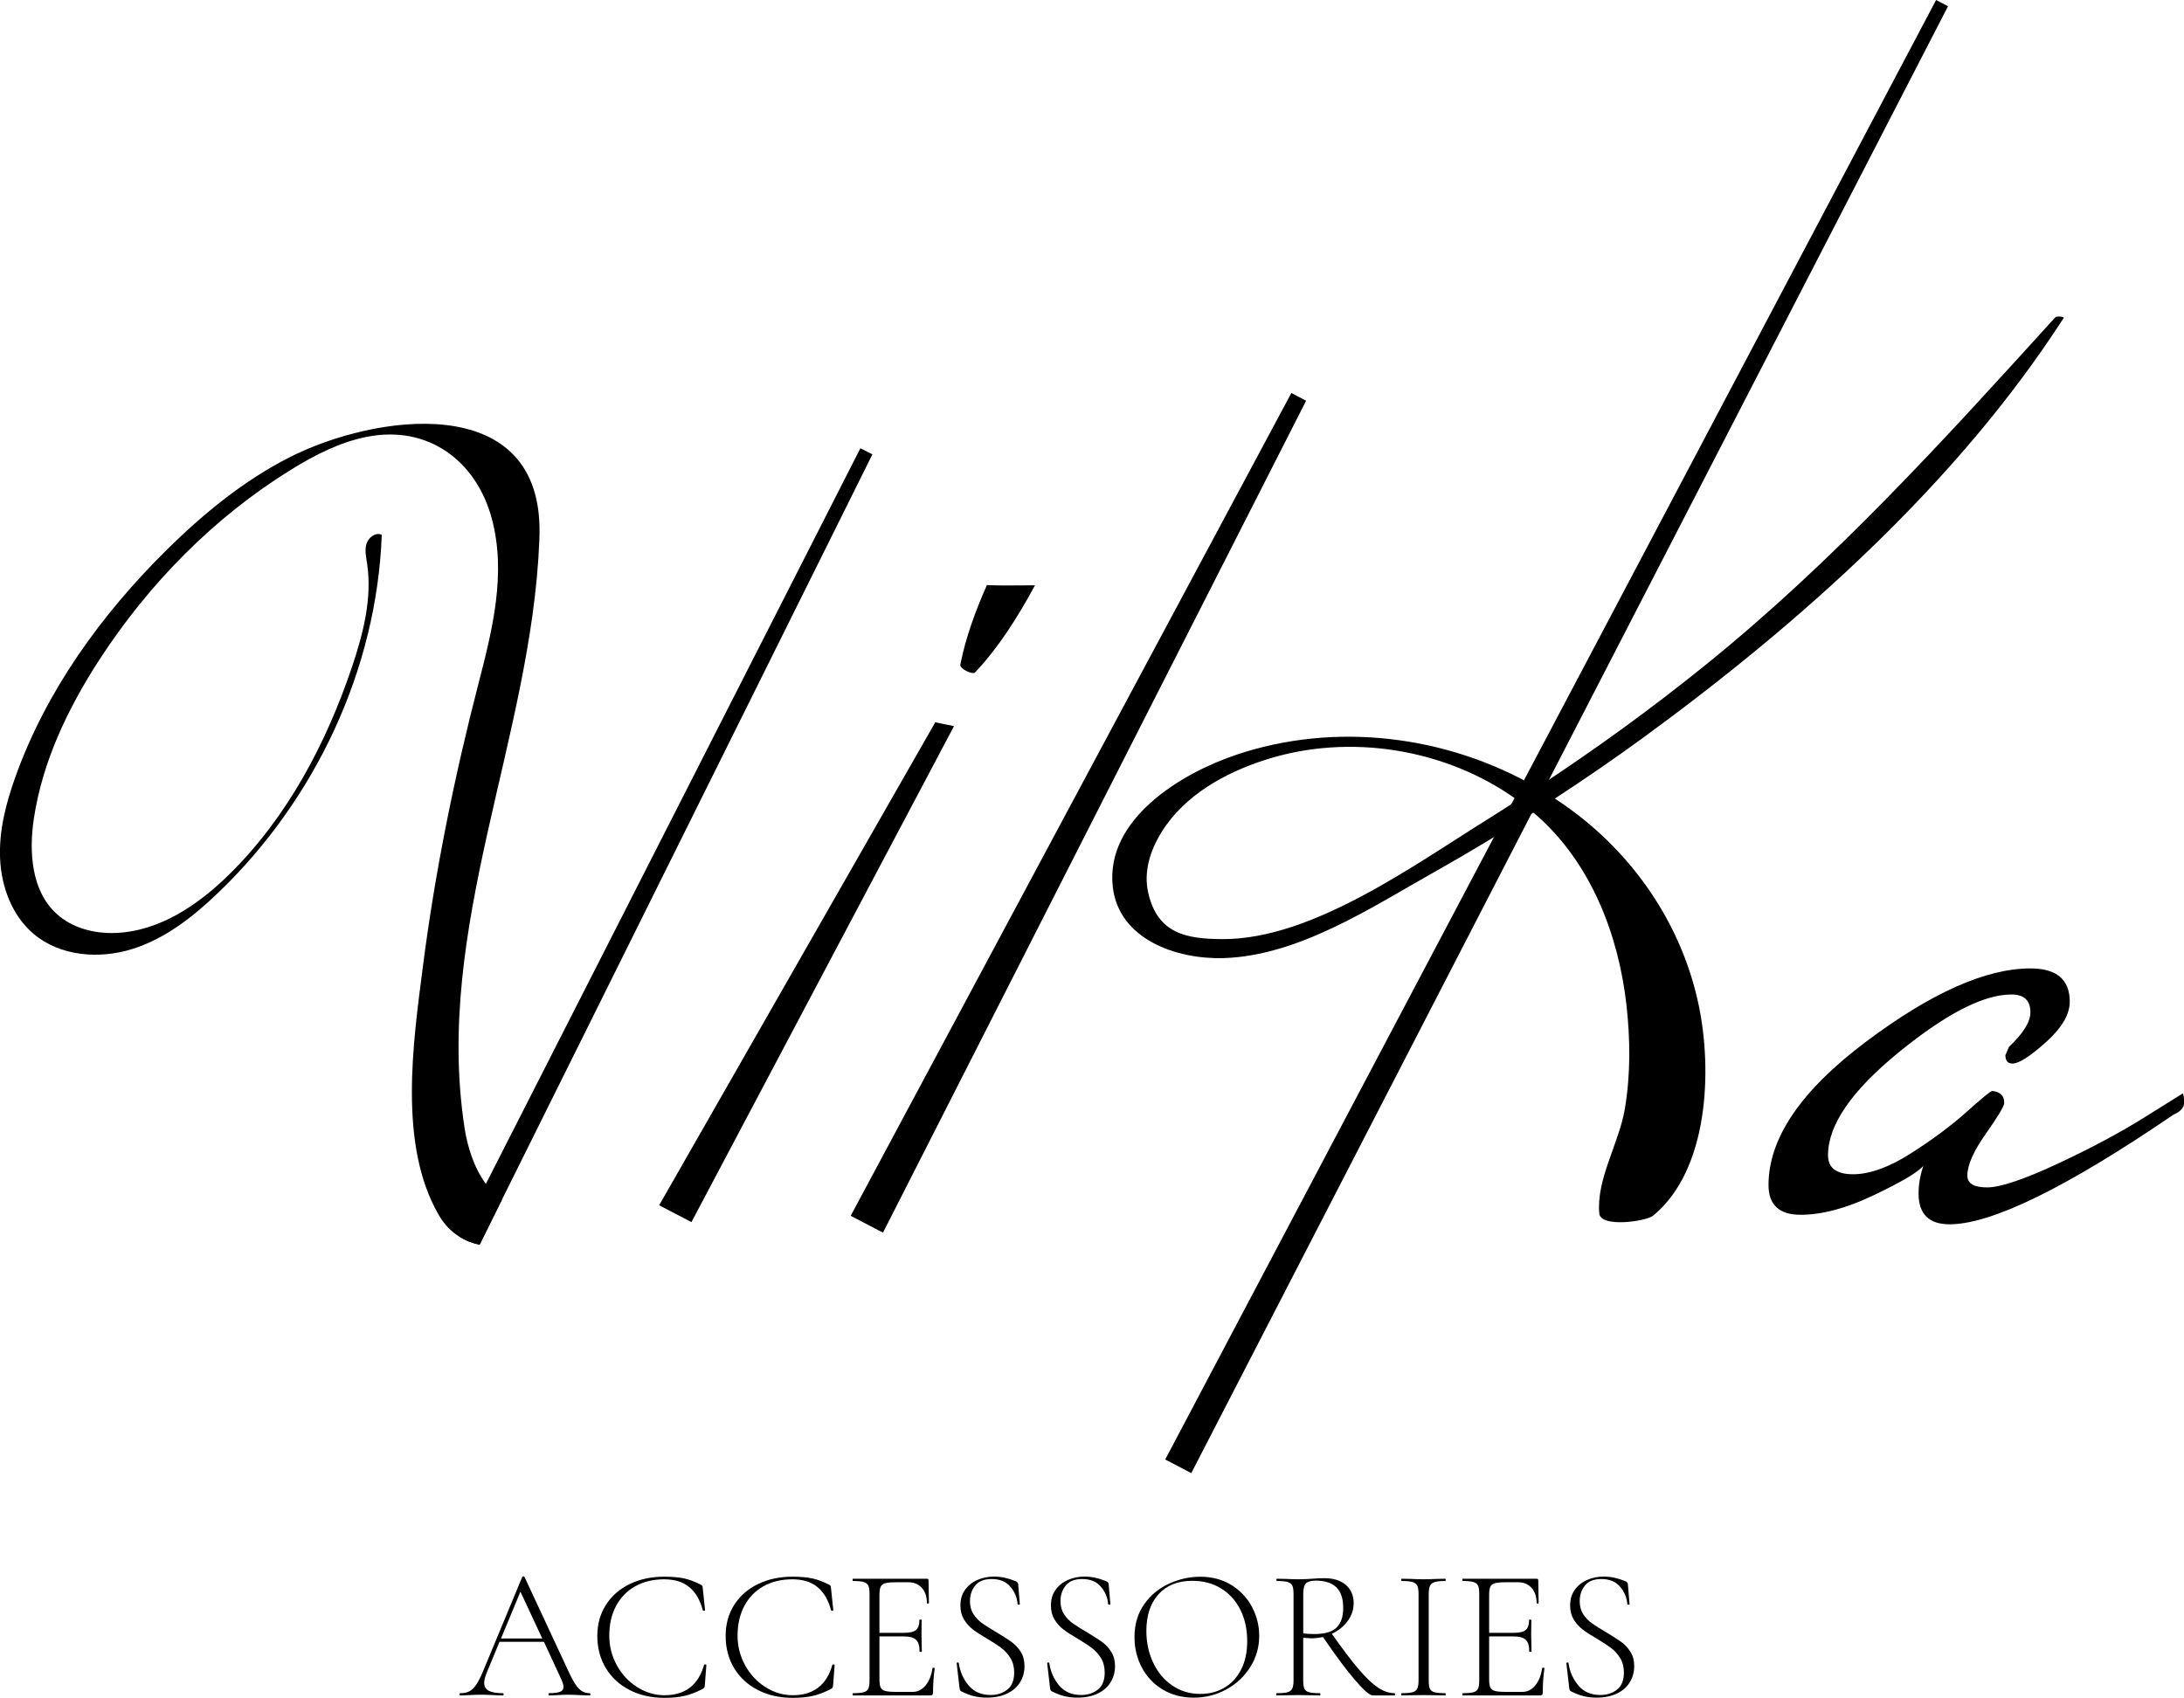
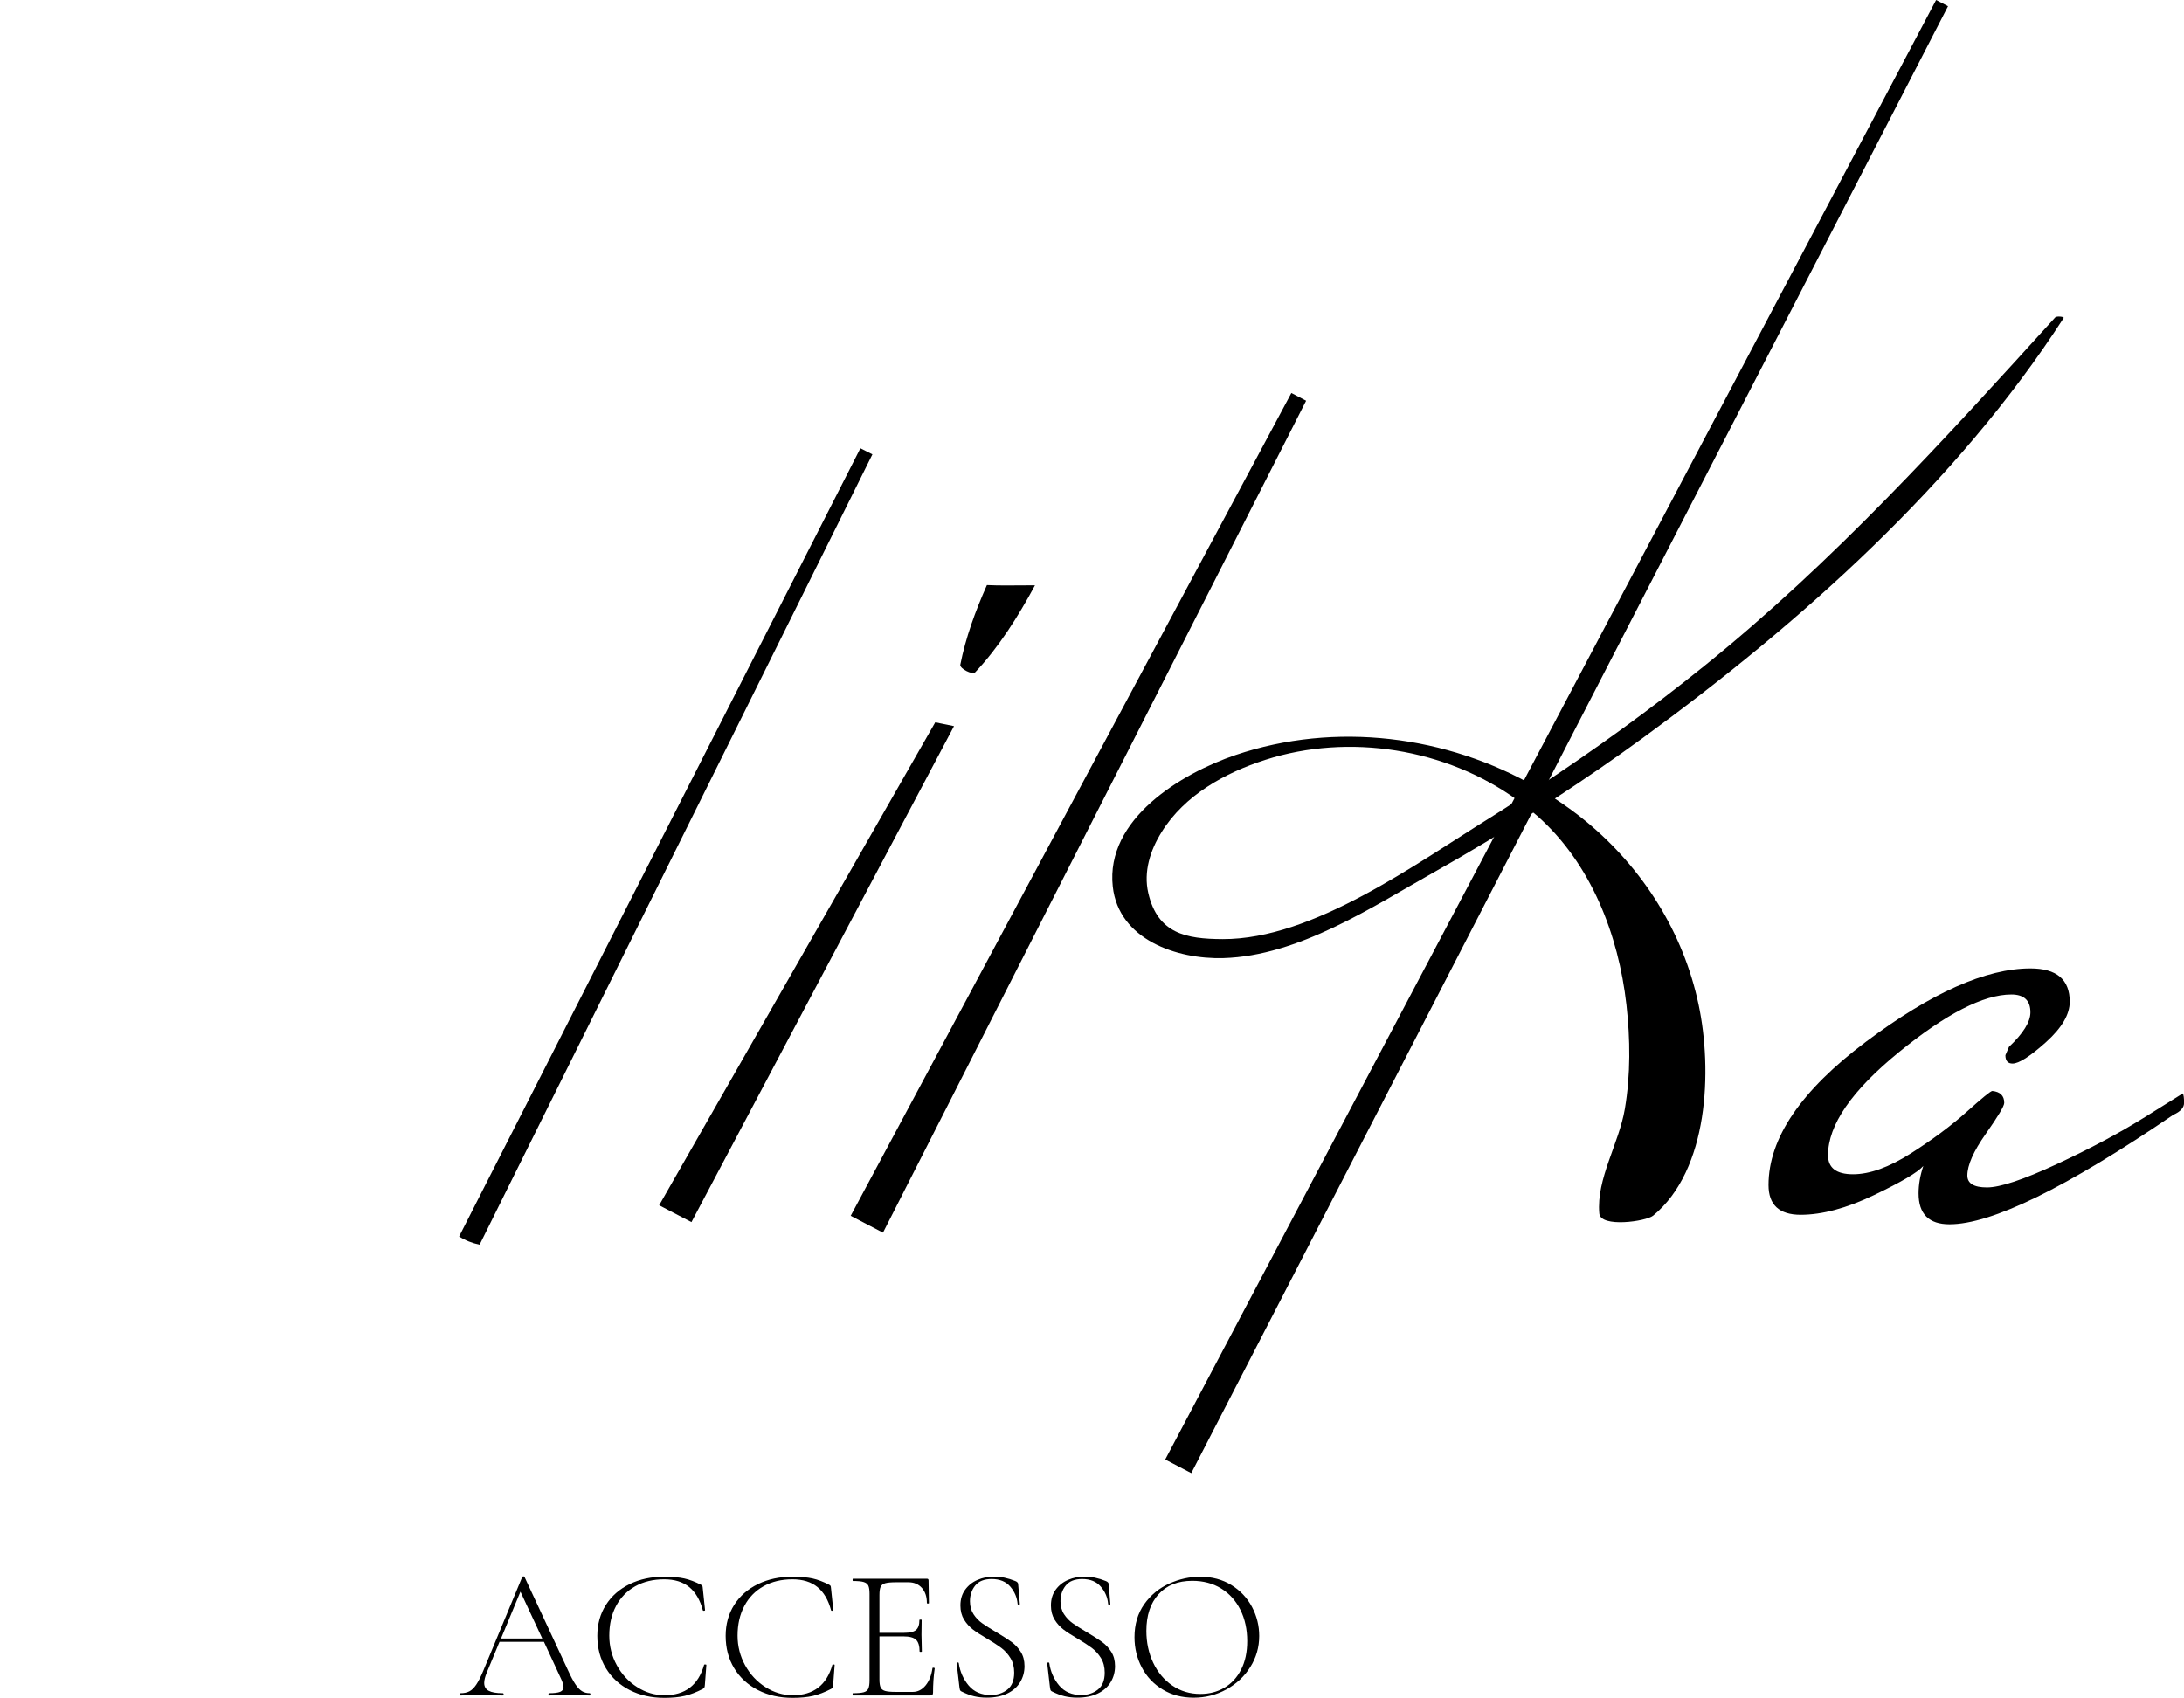
<svg xmlns="http://www.w3.org/2000/svg" id="Слой_5" x="0px" y="0px" viewBox="0 0 599.09 465.81" style="enable-background:new 0 0 599.09 465.81;" xml:space="preserve">
  <style type="text/css"> .st0{fill:#FFFFFF;} </style>
  <g>
    <polygon points="534.36,1.71 531.09,0 319.63,400.42 326.78,404.15 " />
    <path d="M239.31,124.65l-101.63,204.5l-6.12,12.34c-2.02-0.43-3.91-1.16-5.62-2.26l7.34-14.43l102.73-201.82L239.31,124.65z" />
    <path d="M552.06,291.79c-1.3,0-1.96-0.76-1.96-2.29l0.98-2.29c3.92-3.7,5.88-6.86,5.88-9.47c0-3.27-1.74-4.9-5.23-4.9 c-7.62,0-17.91,5.28-30.86,15.84c-12.96,10.56-19.43,19.98-19.43,28.25c0,3.49,2.29,5.23,6.86,5.23s9.85-1.9,15.84-5.71 c5.99-3.81,11.1-7.62,15.35-11.43c4.25-3.81,6.58-5.71,7.02-5.71c2.17,0.22,3.27,1.3,3.27,3.27c0,0.87-1.69,3.7-5.06,8.49 c-3.38,4.79-5.06,8.61-5.06,11.43c0,2.18,1.79,3.27,5.39,3.27s9.96-2.12,19.11-6.37c9.14-4.25,17.2-8.54,24.17-12.9l10.45-6.53 c0.22,0.44,0.33,1.3,0.33,2.61c0,1.3-0.98,2.4-2.94,3.26c-29.39,20.03-49.86,30.05-61.4,30.05c-5.66,0-8.49-2.83-8.49-8.49 c0-2.39,0.43-4.9,1.3-7.51c-1.53,1.75-6.04,4.41-13.55,8c-7.51,3.59-14.21,5.39-20.09,5.39c-5.88,0-8.82-2.72-8.82-8.16 c0-12.84,8.92-25.96,26.78-39.35c17.85-13.39,32.87-20.08,45.07-20.08c7.19,0,10.78,3.05,10.78,9.14c0,3.49-2.18,7.19-6.53,11.1 C556.85,289.83,553.8,291.79,552.06,291.79z" />
    <path d="M280.72,160.6c-2.96,0-6.45,0.09-10-0.08c-3.22,7.23-5.86,14.54-7.3,21.85c-0.21,1.05,3.33,2.87,4.07,2.09 c6.43-6.82,11.69-15.14,16.42-23.88C282.76,160.6,281.68,160.6,280.72,160.6z" />
    <polygon points="256.55,198.17 180.81,330.67 189.67,335.29 261.69,199.22 " />
    <polygon points="358.28,109.94 354.23,107.82 233.35,333.56 242.21,338.18 " />
    <g>
      <path d="M161.96,464.84c0,0.2-0.07,0.31-0.2,0.31c-0.62,0-1.61-0.03-2.97-0.1c-1.3-0.07-2.25-0.1-2.87-0.1 c-0.72,0-1.66,0.03-2.82,0.1c-1.09,0.07-1.91,0.1-2.46,0.1c-0.14,0-0.2-0.1-0.2-0.31c0-0.21,0.07-0.31,0.2-0.31 c1.4,0,2.41-0.13,3.02-0.38c0.61-0.26,0.92-0.69,0.92-1.31c0-0.48-0.19-1.14-0.56-2l-4.81-10.4h-12.19l-3.48,8.4 c-0.48,1.16-0.72,2.12-0.72,2.87c0,0.99,0.41,1.71,1.23,2.15c0.82,0.44,2.1,0.67,3.84,0.67c0.17,0,0.26,0.1,0.26,0.31 c0,0.2-0.08,0.31-0.26,0.31c-0.61,0-1.5-0.03-2.66-0.1c-1.3-0.07-2.42-0.1-3.38-0.1c-0.85,0-1.86,0.03-3.02,0.1 c-1.02,0.07-1.86,0.1-2.51,0.1c-0.17,0-0.26-0.1-0.26-0.31c0-0.21,0.08-0.31,0.26-0.31c0.96,0,1.77-0.17,2.43-0.51 c0.66-0.34,1.3-0.96,1.89-1.84c0.6-0.89,1.24-2.15,1.92-3.79l10.7-25.76c0.07-0.1,0.18-0.15,0.33-0.15c0.15,0,0.25,0.05,0.28,0.15 l11.88,25.5c0.79,1.74,1.49,3.07,2.1,3.97c0.61,0.91,1.22,1.54,1.82,1.89c0.6,0.36,1.29,0.54,2.08,0.54 C161.89,464.53,161.96,464.63,161.96,464.84z M137.43,449.53h11.32l-5.99-12.85L137.43,449.53z" />
      <path d="M187.72,433.06c1.44,0.32,2.95,0.9,4.56,1.72c0.2,0.14,0.33,0.25,0.38,0.33c0.05,0.08,0.1,0.35,0.13,0.79l0.61,5.84 c0,0.1-0.09,0.16-0.28,0.18c-0.19,0.02-0.3-0.03-0.33-0.13c-0.75-2.83-2-4.96-3.74-6.38c-1.74-1.42-4.03-2.12-6.86-2.12 c-3.01,0-5.64,0.63-7.91,1.89c-2.27,1.26-4.03,3.07-5.28,5.4c-1.25,2.34-1.87,5.06-1.87,8.17c0,2.9,0.69,5.61,2.07,8.12 c1.38,2.51,3.24,4.51,5.58,5.99c2.34,1.49,4.84,2.23,7.5,2.23c5.67,0,9.29-2.78,10.86-8.35c0-0.07,0.09-0.1,0.26-0.1 c0.24,0,0.36,0.05,0.36,0.15l-0.41,5.43c-0.03,0.41-0.08,0.66-0.15,0.77c-0.07,0.1-0.2,0.22-0.41,0.36 c-1.78,0.92-3.44,1.56-4.99,1.92c-1.55,0.36-3.41,0.54-5.56,0.54c-3.55,0-6.72-0.71-9.5-2.13c-2.78-1.42-4.96-3.41-6.53-5.99 c-1.57-2.58-2.36-5.54-2.36-8.89c0-3.21,0.79-6.04,2.36-8.5c1.57-2.46,3.75-4.36,6.53-5.71c2.78-1.35,5.93-2.02,9.45-2.02 C184.44,432.58,186.29,432.74,187.72,433.06z" />
      <path d="M222.9,433.06c1.44,0.32,2.95,0.9,4.56,1.72c0.21,0.14,0.33,0.25,0.38,0.33c0.05,0.08,0.09,0.35,0.13,0.79l0.61,5.84 c0,0.1-0.1,0.16-0.28,0.18c-0.19,0.02-0.3-0.03-0.33-0.13c-0.75-2.83-2-4.96-3.74-6.38c-1.74-1.42-4.03-2.12-6.86-2.12 c-3.01,0-5.64,0.63-7.91,1.89c-2.27,1.26-4.03,3.07-5.27,5.4c-1.25,2.34-1.87,5.06-1.87,8.17c0,2.9,0.69,5.61,2.07,8.12 c1.38,2.51,3.24,4.51,5.58,5.99c2.34,1.49,4.84,2.23,7.5,2.23c5.67,0,9.29-2.78,10.86-8.35c0-0.07,0.08-0.1,0.26-0.1 c0.24,0,0.36,0.05,0.36,0.15l-0.41,5.43c-0.03,0.41-0.08,0.66-0.15,0.77c-0.07,0.1-0.2,0.22-0.41,0.36 c-1.77,0.92-3.44,1.56-4.99,1.92c-1.55,0.36-3.41,0.54-5.56,0.54c-3.55,0-6.72-0.71-9.5-2.13c-2.78-1.42-4.96-3.41-6.53-5.99 c-1.57-2.58-2.35-5.54-2.35-8.89c0-3.21,0.79-6.04,2.35-8.5c1.57-2.46,3.75-4.36,6.53-5.71c2.78-1.35,5.93-2.02,9.45-2.02 C219.62,432.58,221.47,432.74,222.9,433.06z" />
      <path d="M256.09,457.54c0.2,0.02,0.31,0.08,0.31,0.18c-0.31,2.15-0.46,4.37-0.46,6.66c0,0.27-0.06,0.47-0.18,0.59 c-0.12,0.12-0.33,0.18-0.64,0.18h-21.15c-0.07,0-0.1-0.1-0.1-0.31c0-0.21,0.03-0.31,0.1-0.31c1.33,0,2.31-0.08,2.94-0.26 c0.63-0.17,1.06-0.5,1.28-1c0.22-0.49,0.33-1.25,0.33-2.28v-23.71c0-1.02-0.11-1.77-0.33-2.25c-0.22-0.48-0.65-0.81-1.28-1 c-0.63-0.19-1.61-0.28-2.94-0.28c-0.07,0-0.1-0.1-0.1-0.31c0-0.21,0.03-0.31,0.1-0.31h20.28c0.31,0,0.46,0.15,0.46,0.46l0.1,6.2 c0,0.1-0.09,0.15-0.28,0.15c-0.19,0-0.28-0.05-0.28-0.15c0-1.74-0.46-3.12-1.38-4.15c-0.92-1.02-2.14-1.54-3.64-1.54h-3.53 c-1.3,0-2.25,0.09-2.87,0.26c-0.62,0.17-1.03,0.5-1.26,0.97c-0.22,0.48-0.33,1.23-0.33,2.25v10.39H248c1.57,0,2.66-0.26,3.28-0.79 c0.62-0.53,0.92-1.44,0.92-2.74c0-0.07,0.1-0.1,0.31-0.1c0.2,0,0.31,0.03,0.31,0.1l-0.05,4.05c0,0.99,0.02,1.72,0.05,2.2 l0.05,2.41c0,0.07-0.1,0.1-0.31,0.1s-0.31-0.03-0.31-0.1c0-1.54-0.33-2.61-0.97-3.23c-0.65-0.61-1.79-0.92-3.43-0.92h-6.61v11.83 c0,0.99,0.11,1.72,0.33,2.18c0.22,0.46,0.63,0.78,1.23,0.95c0.6,0.17,1.56,0.26,2.89,0.26h4.71c1.36,0,2.53-0.6,3.51-1.79 c0.97-1.19,1.6-2.77,1.87-4.71C255.78,457.57,255.88,457.53,256.09,457.54z" />
      <path d="M267.05,442.87c0.65,0.99,1.44,1.82,2.38,2.48c0.94,0.67,2.24,1.49,3.92,2.48c1.77,1.06,3.15,1.94,4.12,2.64 c0.97,0.7,1.81,1.6,2.51,2.69c0.7,1.09,1.05,2.41,1.05,3.94c0,1.6-0.39,3.06-1.18,4.38c-0.79,1.31-1.95,2.36-3.51,3.12 c-1.55,0.77-3.46,1.15-5.71,1.15c-1.2,0-2.33-0.13-3.41-0.38c-1.08-0.26-2.26-0.71-3.56-1.36c-0.17-0.1-0.28-0.22-0.33-0.36 c-0.05-0.14-0.09-0.34-0.13-0.61l-0.77-6.66v-0.05c0-0.14,0.09-0.21,0.26-0.23s0.27,0.04,0.31,0.18c0.34,2.35,1.25,4.4,2.71,6.14 c1.47,1.74,3.48,2.61,6.04,2.61c1.81,0,3.34-0.5,4.58-1.49c1.25-0.99,1.87-2.54,1.87-4.66c0-1.54-0.34-2.86-1.02-3.97 c-0.68-1.11-1.51-2.03-2.48-2.77c-0.97-0.73-2.3-1.59-3.97-2.59c-1.64-0.95-2.93-1.79-3.87-2.51s-1.74-1.61-2.41-2.69 c-0.66-1.08-1-2.36-1-3.87c0-1.71,0.43-3.16,1.31-4.35c0.87-1.19,2-2.09,3.41-2.69c1.4-0.6,2.9-0.9,4.51-0.9 c1.88,0,3.82,0.41,5.84,1.23c0.51,0.2,0.77,0.5,0.77,0.87l0.46,5.43c0,0.14-0.09,0.2-0.28,0.2c-0.19,0-0.3-0.07-0.33-0.2 c-0.14-1.77-0.8-3.36-2-4.76c-1.19-1.4-2.9-2.1-5.12-2.1c-2.05,0-3.55,0.6-4.51,1.79c-0.96,1.19-1.44,2.63-1.44,4.3 C266.07,440.7,266.4,441.88,267.05,442.87z" />
      <path d="M291.88,442.87c0.65,0.99,1.44,1.82,2.38,2.48c0.94,0.67,2.24,1.49,3.92,2.48c1.77,1.06,3.15,1.94,4.12,2.64 c0.97,0.7,1.81,1.6,2.51,2.69c0.7,1.09,1.05,2.41,1.05,3.94c0,1.6-0.39,3.06-1.18,4.38c-0.79,1.31-1.95,2.36-3.51,3.12 c-1.55,0.77-3.46,1.15-5.71,1.15c-1.2,0-2.33-0.13-3.41-0.38c-1.08-0.26-2.26-0.71-3.56-1.36c-0.17-0.1-0.28-0.22-0.33-0.36 c-0.05-0.14-0.09-0.34-0.13-0.61l-0.77-6.66v-0.05c0-0.14,0.09-0.21,0.26-0.23c0.17-0.02,0.27,0.04,0.31,0.18 c0.34,2.35,1.25,4.4,2.71,6.14c1.47,1.74,3.48,2.61,6.04,2.61c1.81,0,3.34-0.5,4.58-1.49c1.25-0.99,1.87-2.54,1.87-4.66 c0-1.54-0.34-2.86-1.02-3.97c-0.68-1.11-1.51-2.03-2.48-2.77c-0.97-0.73-2.3-1.59-3.97-2.59c-1.64-0.95-2.93-1.79-3.87-2.51 s-1.74-1.61-2.41-2.69c-0.66-1.08-1-2.36-1-3.87c0-1.71,0.43-3.16,1.31-4.35c0.87-1.19,2-2.09,3.41-2.69c1.4-0.6,2.9-0.9,4.51-0.9 c1.88,0,3.82,0.41,5.84,1.23c0.51,0.2,0.77,0.5,0.77,0.87l0.46,5.43c0,0.14-0.09,0.2-0.28,0.2c-0.19,0-0.3-0.07-0.33-0.2 c-0.14-1.77-0.8-3.36-2-4.76c-1.19-1.4-2.9-2.1-5.12-2.1c-2.05,0-3.55,0.6-4.51,1.79c-0.96,1.19-1.44,2.63-1.44,4.3 C290.91,440.7,291.23,441.88,291.88,442.87z" />
      <path d="M318.95,463.53c-2.48-1.49-4.39-3.5-5.73-6.04c-1.35-2.54-2.02-5.32-2.02-8.32c0-3.52,0.89-6.53,2.66-9.04 c1.77-2.51,4.05-4.4,6.84-5.66c2.78-1.26,5.62-1.89,8.53-1.89c3.24,0,6.09,0.76,8.55,2.28c2.46,1.52,4.34,3.53,5.66,6.02 c1.31,2.49,1.97,5.14,1.97,7.94c0,3.11-0.82,5.96-2.46,8.55c-1.64,2.6-3.83,4.64-6.58,6.14c-2.75,1.5-5.73,2.25-8.94,2.25 C324.25,465.76,321.42,465.02,318.95,463.53z M335.82,463.05c1.95-1.13,3.48-2.78,4.61-4.97c1.13-2.18,1.69-4.8,1.69-7.84 c0-3.21-0.62-6.07-1.87-8.58c-1.25-2.51-3.01-4.46-5.28-5.86c-2.27-1.4-4.91-2.1-7.91-2.1c-3.96,0-7.05,1.23-9.27,3.69 c-2.22,2.46-3.33,5.8-3.33,10.04c0,3.18,0.62,6.09,1.87,8.73c1.25,2.65,3,4.74,5.25,6.27c2.25,1.54,4.81,2.3,7.68,2.3 C331.69,464.74,333.88,464.17,335.82,463.05z" />
-       <path d="M382.68,464.84c0,0.2-0.05,0.31-0.16,0.31h-5.94c-0.85,0-2.5-1.42-4.94-4.28c-2.44-2.85-5.35-6.77-8.73-11.75 c-1.19,0.24-2.27,0.36-3.23,0.36c-0.14,0-0.87-0.05-2.2-0.15V461c0,1.06,0.11,1.83,0.33,2.3c0.22,0.48,0.64,0.8,1.26,0.97 c0.61,0.17,1.6,0.26,2.97,0.26c0.1,0,0.16,0.1,0.16,0.31c0,0.2-0.05,0.31-0.16,0.31c-1.02,0-1.84-0.02-2.46-0.05l-3.48-0.05 l-3.38,0.05c-0.62,0.03-1.47,0.05-2.56,0.05c-0.07,0-0.1-0.1-0.1-0.31c0-0.21,0.03-0.31,0.1-0.31c1.37,0,2.36-0.08,3-0.26 c0.63-0.17,1.07-0.5,1.31-1c0.24-0.49,0.36-1.25,0.36-2.28v-23.71c0-1.02-0.11-1.77-0.33-2.25c-0.22-0.48-0.65-0.81-1.28-1 c-0.63-0.19-1.61-0.28-2.94-0.28c-0.1,0-0.15-0.1-0.15-0.31c0-0.21,0.05-0.31,0.15-0.31l2.46,0.05c1.36,0.07,2.49,0.1,3.38,0.1 c0.75,0,1.46-0.02,2.12-0.05c0.66-0.03,1.24-0.07,1.72-0.1c1.23-0.1,2.32-0.15,3.28-0.15c2.56,0,4.55,0.62,5.96,1.87 s2.12,2.89,2.12,4.94c0,1.81-0.54,3.46-1.64,4.94c-1.09,1.49-2.54,2.66-4.35,3.51c2.94,4.17,5.39,7.41,7.38,9.73 c1.98,2.32,3.74,3.99,5.27,5.02c1.54,1.02,3.05,1.54,4.56,1.54C382.63,464.53,382.68,464.63,382.68,464.84z M360.56,448.3 c2.84,0,4.86-0.59,6.07-1.77c1.21-1.18,1.82-2.96,1.82-5.35c0-2.63-0.64-4.54-1.92-5.74c-1.28-1.19-3.13-1.79-5.56-1.79 c-1.3,0-2.2,0.24-2.71,0.72c-0.51,0.48-0.77,1.49-0.77,3.02v10.75C358.44,448.25,359.47,448.3,360.56,448.3z" />
-       <path d="M392.23,463.3c0.22,0.48,0.64,0.8,1.26,0.97c0.61,0.17,1.6,0.26,2.97,0.26c0.07,0,0.1,0.1,0.1,0.31 c0,0.2-0.03,0.31-0.1,0.31c-1.02,0-1.83-0.02-2.41-0.05l-3.59-0.05l-3.43,0.05c-0.61,0.03-1.45,0.05-2.51,0.05 c-0.1,0-0.16-0.1-0.16-0.31c0-0.21,0.05-0.31,0.16-0.31c1.33,0,2.31-0.08,2.94-0.26c0.63-0.17,1.07-0.5,1.3-1 c0.24-0.49,0.36-1.25,0.36-2.28v-23.71c0-1.02-0.12-1.77-0.36-2.25c-0.24-0.48-0.67-0.81-1.3-1c-0.63-0.19-1.61-0.28-2.94-0.28 c-0.1,0-0.16-0.1-0.16-0.31c0-0.21,0.05-0.31,0.16-0.31l2.51,0.05c1.44,0.07,2.58,0.1,3.43,0.1c0.96,0,2.15-0.03,3.59-0.1 l2.41-0.05c0.07,0,0.1,0.1,0.1,0.31c0,0.2-0.03,0.31-0.1,0.31c-1.33,0-2.31,0.1-2.94,0.31c-0.63,0.2-1.06,0.55-1.28,1.05 c-0.22,0.5-0.33,1.26-0.33,2.28V461C391.9,462.06,392.01,462.83,392.23,463.3z" />
-       <path d="M423.34,457.54c0.21,0.02,0.31,0.08,0.31,0.18c-0.31,2.15-0.46,4.37-0.46,6.66c0,0.27-0.06,0.47-0.18,0.59 c-0.12,0.12-0.33,0.18-0.64,0.18h-21.15c-0.07,0-0.1-0.1-0.1-0.31c0-0.21,0.03-0.31,0.1-0.31c1.33,0,2.31-0.08,2.94-0.26 c0.63-0.17,1.06-0.5,1.28-1c0.22-0.49,0.33-1.25,0.33-2.28v-23.71c0-1.02-0.11-1.77-0.33-2.25c-0.22-0.48-0.65-0.81-1.28-1 c-0.63-0.19-1.61-0.28-2.94-0.28c-0.07,0-0.1-0.1-0.1-0.31c0-0.21,0.03-0.31,0.1-0.31h20.28c0.31,0,0.46,0.15,0.46,0.46l0.1,6.2 c0,0.1-0.1,0.15-0.28,0.15c-0.19,0-0.28-0.05-0.28-0.15c0-1.74-0.46-3.12-1.38-4.15c-0.92-1.02-2.14-1.54-3.64-1.54h-3.54 c-1.3,0-2.25,0.09-2.87,0.26c-0.62,0.17-1.03,0.5-1.26,0.97c-0.22,0.48-0.33,1.23-0.33,2.25v10.39h6.76 c1.57,0,2.66-0.26,3.28-0.79c0.62-0.53,0.92-1.44,0.92-2.74c0-0.07,0.1-0.1,0.31-0.1c0.2,0,0.31,0.03,0.31,0.1l-0.05,4.05 c0,0.99,0.02,1.72,0.05,2.2l0.05,2.41c0,0.07-0.1,0.1-0.31,0.1c-0.2,0-0.31-0.03-0.31-0.1c0-1.54-0.33-2.61-0.97-3.23 c-0.65-0.61-1.79-0.92-3.43-0.92h-6.61v11.83c0,0.99,0.11,1.72,0.33,2.18c0.22,0.46,0.63,0.78,1.23,0.95 c0.6,0.17,1.56,0.26,2.89,0.26h4.71c1.36,0,2.53-0.6,3.51-1.79c0.97-1.19,1.6-2.77,1.87-4.71 C423.04,457.57,423.14,457.53,423.34,457.54z" />
-       <path d="M434.3,442.87c0.65,0.99,1.44,1.82,2.38,2.48c0.94,0.67,2.24,1.49,3.92,2.48c1.77,1.06,3.15,1.94,4.12,2.64 c0.97,0.7,1.81,1.6,2.51,2.69c0.7,1.09,1.05,2.41,1.05,3.94c0,1.6-0.39,3.06-1.18,4.38s-1.95,2.36-3.51,3.12 c-1.55,0.77-3.46,1.15-5.71,1.15c-1.2,0-2.33-0.13-3.41-0.38c-1.08-0.26-2.26-0.71-3.56-1.36c-0.17-0.1-0.28-0.22-0.33-0.36 c-0.05-0.14-0.1-0.34-0.13-0.61l-0.77-6.66v-0.05c0-0.14,0.09-0.21,0.26-0.23c0.17-0.02,0.27,0.04,0.31,0.18 c0.34,2.35,1.25,4.4,2.71,6.14s3.48,2.61,6.04,2.61c1.81,0,3.34-0.5,4.58-1.49c1.25-0.99,1.87-2.54,1.87-4.66 c0-1.54-0.34-2.86-1.02-3.97c-0.69-1.11-1.51-2.03-2.48-2.77c-0.97-0.73-2.3-1.59-3.97-2.59c-1.64-0.95-2.93-1.79-3.87-2.51 c-0.94-0.72-1.74-1.61-2.41-2.69c-0.66-1.08-1-2.36-1-3.87c0-1.71,0.43-3.16,1.31-4.35c0.87-1.19,2-2.09,3.41-2.69 c1.4-0.6,2.9-0.9,4.51-0.9c1.88,0,3.82,0.41,5.84,1.23c0.51,0.2,0.77,0.5,0.77,0.87l0.46,5.43c0,0.14-0.09,0.2-0.28,0.2 c-0.19,0-0.3-0.07-0.33-0.2c-0.14-1.77-0.8-3.36-2-4.76c-1.19-1.4-2.9-2.1-5.12-2.1c-2.05,0-3.55,0.6-4.51,1.79 c-0.96,1.19-1.43,2.63-1.43,4.3C433.33,440.7,433.66,441.88,434.3,442.87z" />
    </g>
-     <path d="M147.99,144.6c0.02,1.18,0,2.37-0.04,3.57c-2.15,54.41-29.02,106.31-20.5,161.38c0.8,5.15,2.59,10.87,5.83,15.26 c1.25,1.69,2.7,3.18,4.4,4.35l-6.12,12.34c-2.02-0.43-3.91-1.16-5.62-2.26c-2.18-1.36-4.07-3.29-5.57-5.88 c-11.18-19.24-7.05-47.24-4.38-68.1c3.36-26.22,8.69-52.34,15.31-77.91c3.78-14.58,7.61-29.95,3.65-44.92 c-4.26-16.06-17.55-25.84-34.2-22.61c-7.48,1.45-14.38,5.01-20.87,9.01c-21.17,13.07-39.03,31.26-52.59,52.12 c-8.63,13.3-15.64,27.94-18,43.61c-1.39,9.23-0.67,19.82,6.2,26.12c4.29,3.93,10.36,5.5,16.16,5.28 c12.02-0.43,22.75-7.69,31.29-16.13c15.88-15.63,26.58-35.9,33.67-57.03c3.06-9.11,5.52-18.76,4.08-28.27 c-0.29-1.79-0.69-3.67-0.14-5.4c0.55-1.72,2.51-3.17,4.17-2.42c-1.34,36.84-18.2,72.65-44.82,98.17 c-6.86,6.59-14.56,12.65-23.64,15.49c-9.08,2.84-19.76,1.98-27.02-4.14c-5.91-4.99-8.86-12.86-9.21-20.58 c-0.37-7.73,1.64-15.38,4.25-22.67c8.48-23.6,23.57-44.45,41.41-62.09c10.09-9.96,21.2-19.08,33.85-25.49 C102.58,113.73,147.28,107.16,147.99,144.6z" />
    <path d="M566.07,87.26c0.26-0.41-1.93-0.59-2.3-0.19c-30.65,33.77-60.78,67.04-96.42,95.76c-14.68,11.83-29.95,22.9-45.71,33.24 c-24.72-14.34-55.4-18.17-82.71-8.93c-14.9,5.04-35.73,17.58-33.69,36.1c1.61,14.57,17.62,19.99,30.35,19.62 c20.62-0.6,40.7-13.97,58.11-23.76c9.12-5.13,18.08-10.54,26.9-16.16c0.35,0.3,0.72,0.57,1.06,0.88 c14.73,13.04,22.31,32.59,24.48,51.81c1.07,9.51,1.16,19.13-0.43,28.59c-1.6,9.51-7.86,19.19-7.01,28.7 c0.35,3.96,12.82,2.19,14.76,0.6c15.25-12.53,16.28-39.89,12.48-57.89c-4.18-19.79-15.23-37.32-30.77-50.19 c-2.76-2.29-5.67-4.38-8.65-6.35c8.11-5.31,16.11-10.79,23.94-16.5C493.81,170.96,536.81,132.63,566.07,87.26z M409.17,224.08 c-20.84,12.91-48.99,33.67-73.81,33.57c-10.03-0.04-17.82-1.53-20.38-12.66c-1.35-5.87,0.55-11.71,3.65-16.7 c6.3-10.15,17.39-16.27,28.47-19.83c22.97-7.38,49.59-3.11,69.17,11.07C413.89,221.05,411.55,222.6,409.17,224.08z" />
  </g>
</svg>